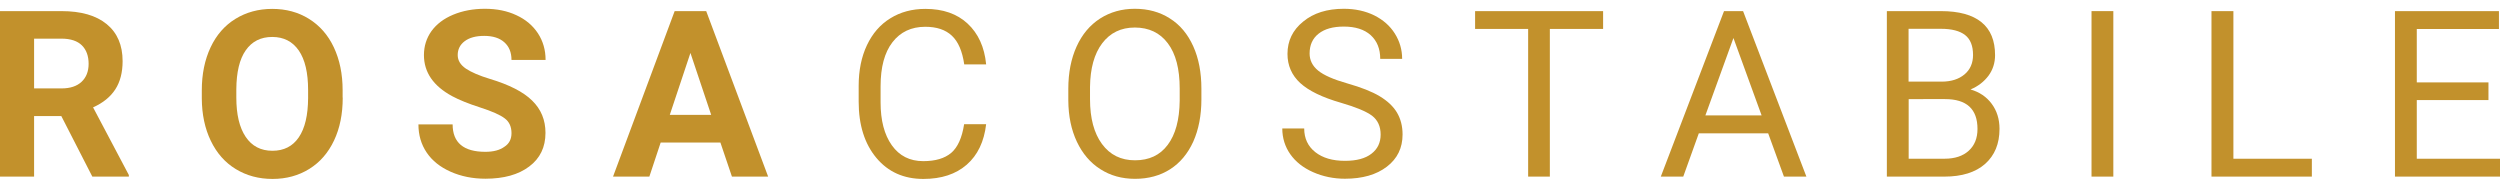
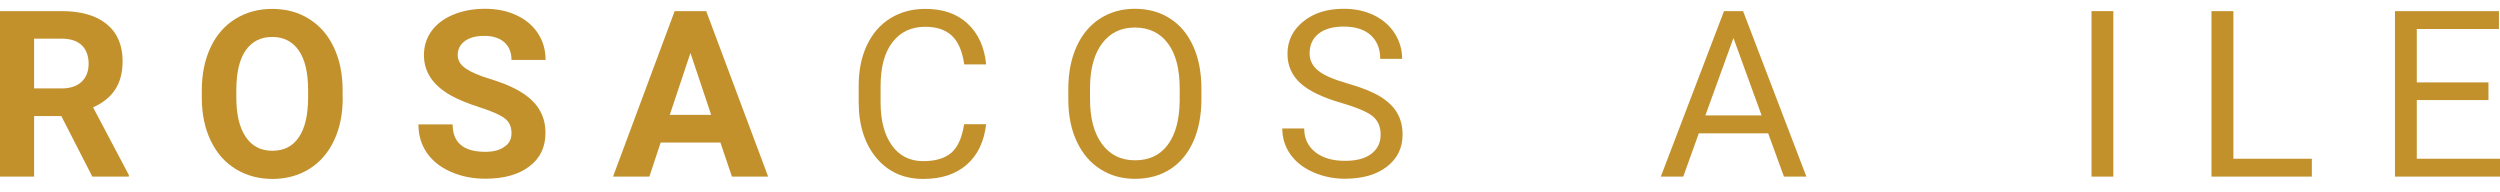
<svg xmlns="http://www.w3.org/2000/svg" version="1.1" id="Livello_1" x="0px" y="0px" viewBox="0 0 236.12 18.16" style="enable-background:new 0 0 236.12 18.16;" xml:space="preserve">
  <style type="text/css">
	.st0{fill:#C2912C;}
</style>
  <g>
    <g>
      <path class="st0" d="M93.14,11.72c-0.19,1.65-0.8,2.93-1.83,3.83c-1.03,0.9-2.39,1.35-4.1,1.35c-1.85,0-3.33-0.66-4.44-1.99    s-1.67-3.1-1.67-5.31v-1.5c0-1.45,0.26-2.73,0.78-3.83c0.52-1.1,1.25-1.95,2.21-2.54c0.95-0.59,2.05-0.89,3.31-0.89    c1.66,0,2.99,0.46,3.99,1.39s1.59,2.21,1.75,3.85h-2.07c-0.18-1.25-0.57-2.15-1.17-2.71s-1.43-0.84-2.51-0.84    c-1.32,0-2.35,0.49-3.1,1.46c-0.75,0.97-1.12,2.36-1.12,4.16v1.52c0,1.7,0.35,3.05,1.06,4.05c0.71,1,1.7,1.5,2.97,1.5    c1.15,0,2.02-0.26,2.64-0.78c0.61-0.52,1.02-1.42,1.22-2.71H93.14z" />
      <path class="st0" d="M113.47,9.37c0,1.53-0.26,2.87-0.77,4.01c-0.52,1.14-1.25,2.01-2.19,2.61c-0.94,0.6-2.05,0.9-3.31,0.9    c-1.23,0-2.32-0.3-3.27-0.91c-0.95-0.6-1.69-1.47-2.22-2.59c-0.53-1.12-0.8-2.42-0.81-3.89V8.38c0-1.5,0.26-2.83,0.78-3.98    s1.26-2.03,2.22-2.65c0.96-0.61,2.05-0.92,3.28-0.92c1.25,0,2.36,0.3,3.31,0.91c0.96,0.6,1.69,1.48,2.21,2.63    c0.52,1.15,0.77,2.49,0.77,4.01V9.37z M111.42,8.36c0-1.85-0.37-3.28-1.12-4.27c-0.74-0.99-1.79-1.49-3.12-1.49    c-1.3,0-2.33,0.5-3.08,1.49c-0.75,0.99-1.13,2.37-1.15,4.13v1.15c0,1.8,0.38,3.21,1.13,4.23c0.76,1.03,1.79,1.54,3.12,1.54    c1.33,0,2.36-0.48,3.09-1.46c0.73-0.97,1.11-2.36,1.13-4.17V8.36z" />
      <path class="st0" d="M126.66,9.71c-1.77-0.51-3.05-1.13-3.86-1.87C122,7.1,121.6,6.18,121.6,5.09c0-1.23,0.49-2.25,1.48-3.05    c0.98-0.81,2.26-1.21,3.84-1.21c1.07,0,2.03,0.21,2.87,0.62c0.84,0.42,1.49,0.99,1.95,1.72c0.46,0.73,0.69,1.53,0.69,2.39h-2.07    c0-0.95-0.3-1.69-0.9-2.24c-0.6-0.54-1.45-0.81-2.54-0.81c-1.02,0-1.81,0.22-2.38,0.67c-0.57,0.45-0.85,1.07-0.85,1.87    c0,0.64,0.27,1.18,0.81,1.62c0.54,0.44,1.46,0.84,2.76,1.21c1.3,0.37,2.32,0.77,3.05,1.21c0.73,0.44,1.28,0.95,1.63,1.54    c0.35,0.59,0.53,1.28,0.53,2.07c0,1.27-0.49,2.28-1.48,3.04c-0.99,0.76-2.31,1.14-3.96,1.14c-1.07,0-2.08-0.21-3.01-0.62    c-0.93-0.41-1.65-0.98-2.15-1.69c-0.5-0.71-0.76-1.53-0.76-2.44h2.07c0,0.94,0.35,1.69,1.05,2.24s1.63,0.82,2.8,0.82    c1.09,0,1.92-0.22,2.5-0.67c0.58-0.44,0.87-1.05,0.87-1.81c0-0.77-0.27-1.36-0.81-1.78C129.05,10.53,128.07,10.12,126.66,9.71z" />
-       <path class="st0" d="M151.4,2.73h-5.02v13.95h-2.05V2.73h-5.01V1.05h12.09V2.73z" />
      <path class="st0" d="M167,12.59h-6.55l-1.47,4.09h-2.12l5.97-15.63h1.8l5.98,15.63h-2.12L167,12.59z M161.07,10.9h5.31l-2.66-7.31    L161.07,10.9z" />
-       <path class="st0" d="M178.21,16.68V1.05h5.11c1.7,0,2.97,0.35,3.83,1.05c0.86,0.7,1.28,1.74,1.28,3.11c0,0.73-0.21,1.38-0.62,1.94    c-0.42,0.56-0.98,1-1.7,1.3c0.84,0.24,1.51,0.69,2,1.35s0.74,1.45,0.74,2.37c0,1.4-0.45,2.5-1.36,3.31    c-0.91,0.8-2.19,1.2-3.85,1.2H178.21z M180.27,7.71h3.11c0.9,0,1.62-0.23,2.16-0.68c0.54-0.45,0.81-1.07,0.81-1.84    c0-0.86-0.25-1.49-0.75-1.88c-0.5-0.39-1.26-0.59-2.29-0.59h-3.05V7.71z M180.27,9.37v5.62h3.4c0.96,0,1.72-0.25,2.27-0.75    s0.83-1.18,0.83-2.06c0-1.88-1.02-2.82-3.07-2.82H180.27z" />
      <path class="st0" d="M199.6,16.68h-2.06V1.05h2.06V16.68z" />
      <path class="st0" d="M210.94,14.99h7.41v1.69h-9.48V1.05h2.07V14.99z" />
      <path class="st0" d="M235.03,9.45h-6.77v5.54h7.87v1.69h-9.93V1.05h9.82v1.69h-7.76v5.04h6.77V9.45z" />
    </g>
    <g>
      <path class="st0" d="M5.79,10.96H3.22v5.72H0V1.05h5.81c1.85,0,3.27,0.41,4.27,1.23c1,0.82,1.5,1.99,1.5,3.49    c0,1.07-0.23,1.96-0.69,2.67c-0.46,0.71-1.16,1.28-2.1,1.7l3.38,6.39v0.15H8.72L5.79,10.96z M3.22,8.35h2.6    c0.81,0,1.44-0.21,1.88-0.62c0.44-0.41,0.67-0.98,0.67-1.7c0-0.74-0.21-1.32-0.63-1.74C7.32,3.87,6.67,3.65,5.81,3.65H3.22V8.35z" />
      <path class="st0" d="M32.37,9.22c0,1.54-0.27,2.89-0.82,4.05s-1.32,2.05-2.33,2.68c-1.01,0.63-2.17,0.95-3.48,0.95    c-1.3,0-2.45-0.31-3.47-0.93c-1.02-0.62-1.8-1.51-2.36-2.67c-0.56-1.16-0.84-2.49-0.85-3.99V8.53c0-1.54,0.28-2.89,0.83-4.06    s1.34-2.07,2.35-2.69s2.17-0.94,3.47-0.94c1.3,0,2.46,0.31,3.47,0.94s1.8,1.52,2.35,2.69s0.83,2.52,0.83,4.05V9.22z M29.1,8.51    c0-1.64-0.29-2.88-0.88-3.74c-0.59-0.85-1.42-1.28-2.51-1.28c-1.08,0-1.91,0.42-2.5,1.26c-0.59,0.84-0.88,2.07-0.89,3.7v0.76    c0,1.6,0.29,2.83,0.88,3.71c0.59,0.88,1.43,1.32,2.53,1.32c1.08,0,1.91-0.42,2.49-1.27c0.58-0.85,0.87-2.08,0.88-3.71V8.51z" />
      <path class="st0" d="M48.31,12.58c0-0.61-0.21-1.08-0.64-1.4c-0.43-0.33-1.2-0.67-2.32-1.03c-1.12-0.36-2-0.72-2.65-1.07    c-1.77-0.96-2.66-2.25-2.66-3.88c0-0.84,0.24-1.6,0.71-2.26c0.48-0.66,1.16-1.18,2.05-1.55s1.89-0.56,3-0.56    c1.12,0,2.11,0.2,2.98,0.61c0.87,0.4,1.55,0.98,2.03,1.71c0.48,0.74,0.72,1.57,0.72,2.51h-3.22c0-0.72-0.23-1.27-0.68-1.67    c-0.45-0.4-1.08-0.6-1.9-0.6c-0.79,0-1.4,0.17-1.84,0.5c-0.44,0.33-0.66,0.77-0.66,1.31c0,0.51,0.26,0.93,0.77,1.28    c0.51,0.34,1.27,0.67,2.26,0.97c1.83,0.55,3.17,1.23,4,2.05c0.84,0.82,1.26,1.83,1.26,3.05c0,1.35-0.51,2.41-1.54,3.18    c-1.02,0.77-2.4,1.15-4.13,1.15c-1.2,0-2.3-0.22-3.29-0.66c-0.99-0.44-1.74-1.04-2.26-1.81c-0.52-0.77-0.78-1.65-0.78-2.66h3.23    c0,1.72,1.03,2.59,3.09,2.59c0.77,0,1.36-0.16,1.79-0.47C48.1,13.57,48.31,13.13,48.31,12.58z" />
      <path class="st0" d="M68.04,13.46H62.4l-1.07,3.22H57.9l5.82-15.63h2.98l5.85,15.63h-3.42L68.04,13.46z M63.26,10.85h3.91L65.21,5    L63.26,10.85z" />
    </g>
  </g>
</svg>